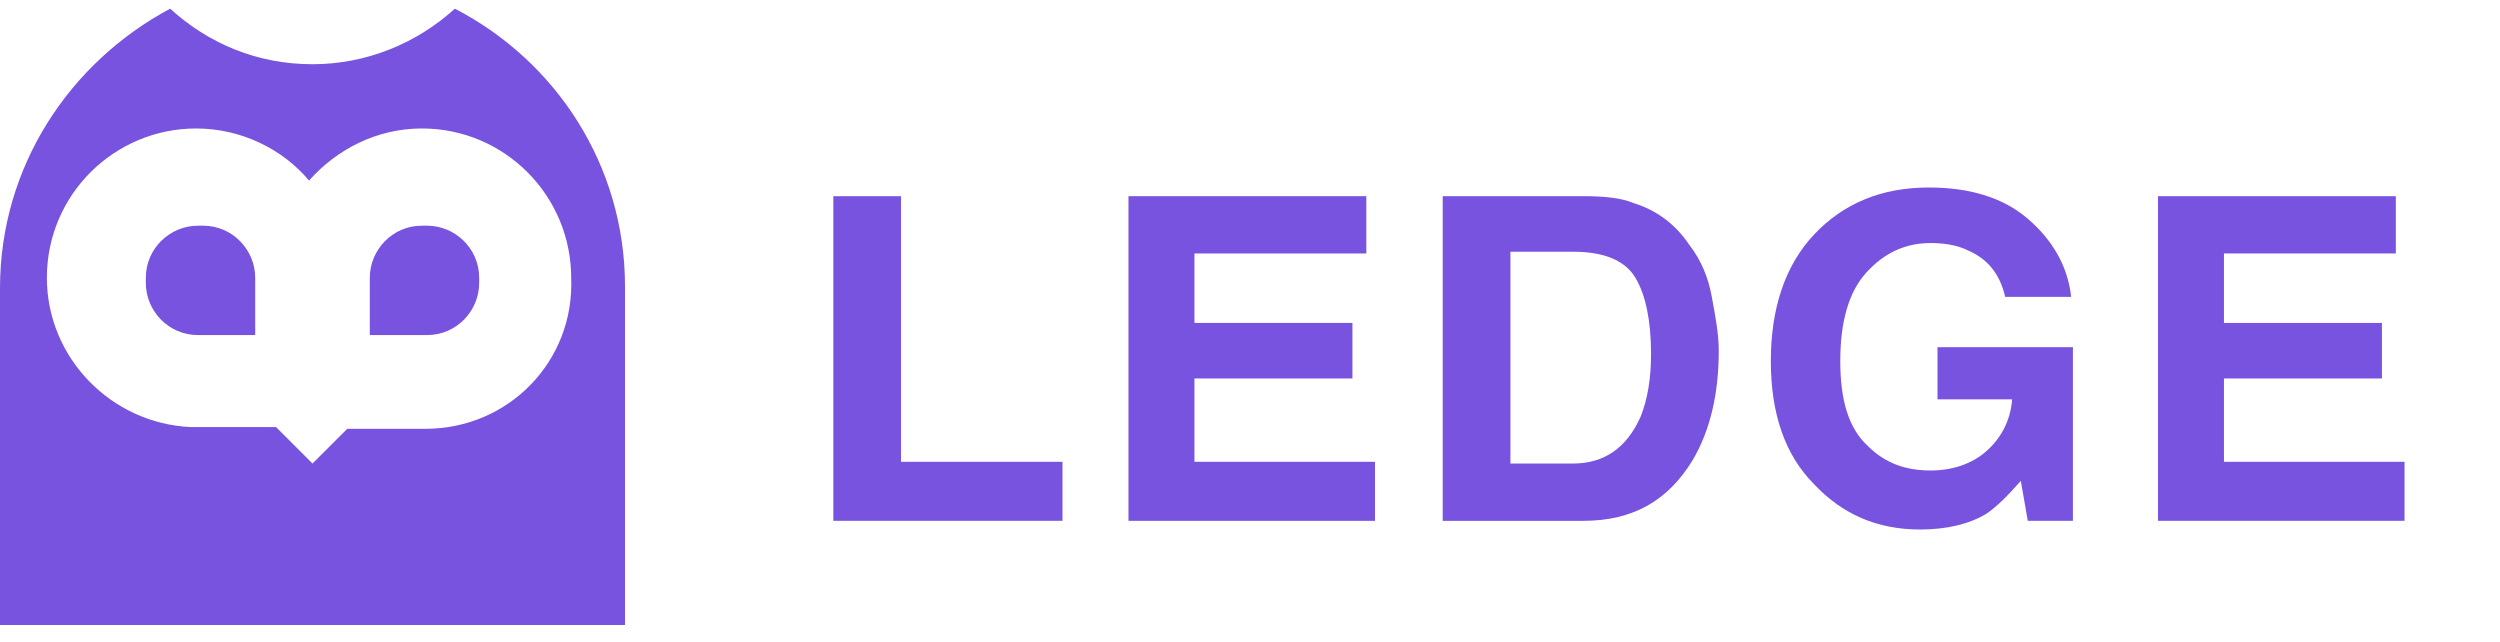
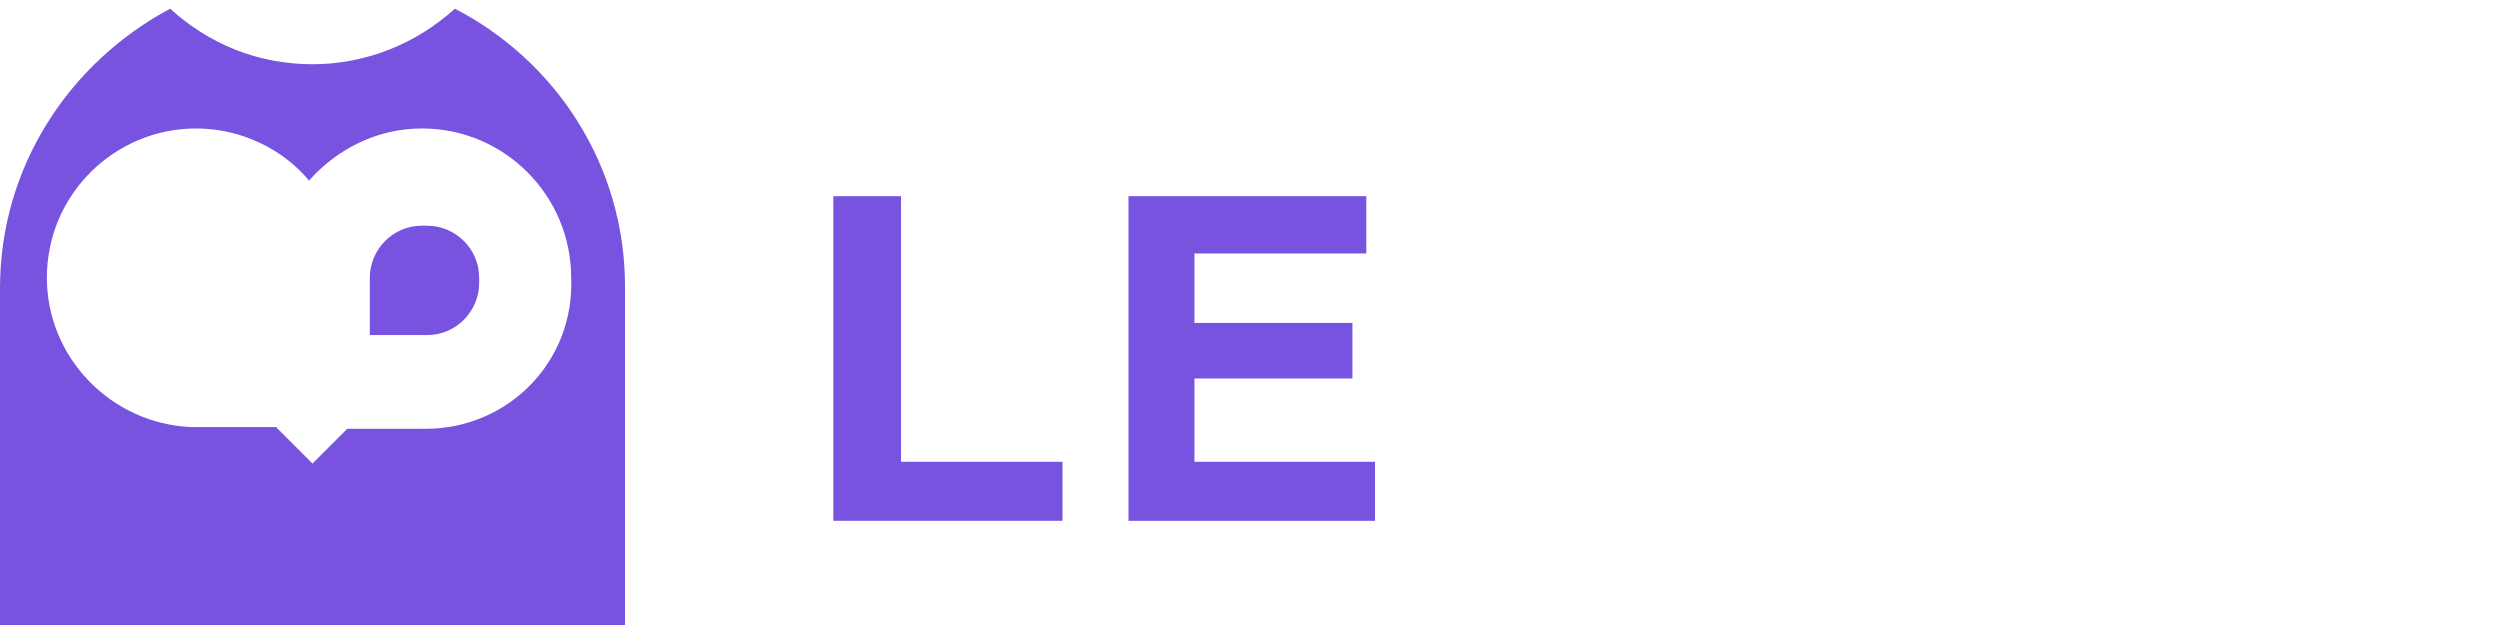
<svg xmlns="http://www.w3.org/2000/svg" version="1.1" id="Layer_1" x="0px" y="0px" viewBox="0 0 144 37" style="enable-background:new 0 0 144 37;" xml:space="preserve">
  <style type="text/css">
	.st0{enable-background:new    ;}
	.st1{fill:#7753DF;}
</style>
  <desc>Created with Sketch.</desc>
  <g class="st0">
    <path class="st1" d="M48,11.3h3.9v15.3h9.3V30H48V11.3z" />
    <path class="st1" d="M78.7,14.6h-9.9v4h9.1v3.2h-9.1v4.8h10.4V30H65V11.3h13.7V14.6z" />
-     <path class="st1" d="M94.1,11.7c1.3,0.4,2.4,1.2,3.2,2.4c0.7,0.9,1.1,1.9,1.3,3s0.4,2.1,0.4,3.1c0,2.5-0.5,4.6-1.5,6.3   c-1.4,2.3-3.4,3.5-6.3,3.5h-8.1V11.3h8.1C92.4,11.3,93.4,11.4,94.1,11.7z M87,14.5v12.2h3.6c1.8,0,3.1-0.9,3.9-2.7   c0.4-1,0.6-2.2,0.6-3.6c0-1.9-0.3-3.4-0.9-4.4c-0.6-1-1.8-1.5-3.6-1.5H87z" />
-     <path class="st1" d="M115.5,17.1c-0.3-1.3-1-2.2-2.2-2.7c-0.6-0.3-1.4-0.4-2.1-0.4c-1.5,0-2.7,0.6-3.7,1.7c-1,1.1-1.5,2.8-1.5,5.1   c0,2.3,0.5,3.9,1.6,4.9c1,1,2.2,1.4,3.6,1.4c1.3,0,2.4-0.4,3.2-1.1s1.4-1.7,1.5-3h-4.3V20h7.8v10h-2.6l-0.4-2.3   c-0.8,0.9-1.4,1.5-2,1.9c-1,0.6-2.3,0.9-3.8,0.9c-2.5,0-4.5-0.9-6.1-2.6c-1.7-1.7-2.5-4.1-2.5-7.1c0-3,0.8-5.5,2.5-7.3   s3.9-2.7,6.6-2.7c2.4,0,4.3,0.6,5.7,1.8c1.4,1.2,2.3,2.7,2.5,4.5H115.5z" />
-     <path class="st1" d="M138,14.6h-9.9v4h9.1v3.2h-9.1v4.8h10.4V30h-14.2V11.3H138V14.6z" />
  </g>
  <path class="st1" d="M26.2,0.5c-2.2,2-5.1,3.2-8.2,3.2c-3.2,0-6-1.2-8.2-3.2C4,3.6,0,9.6,0,16.6V36h36V16.5C36,9.5,32,3.5,26.2,0.5z   M24.5,24.7h-6.2H20L18,26.7l0-2.1l0,0l0,2.1l-2.1-2.1h2.5H11v0c-4.6-0.2-8.3-4-8.3-8.6c0-4.8,3.9-8.6,8.6-8.6c2.6,0,5,1.2,6.5,3  c1.6-1.8,3.9-3,6.5-3c4.8,0,8.6,3.9,8.6,8.6C33.1,20.8,29.3,24.7,24.5,24.7z" />
-   <path class="st1" d="M14.7,19.3h-3.3c-1.7,0-3-1.4-3-3V16c0-1.7,1.4-3,3-3h0.3c1.7,0,3,1.4,3,3V19.3z" />
  <path class="st1" d="M21.3,19.3h3.3c1.7,0,3-1.4,3-3V16c0-1.7-1.4-3-3-3h-0.3c-1.7,0-3,1.4-3,3V19.3z" />
</svg>